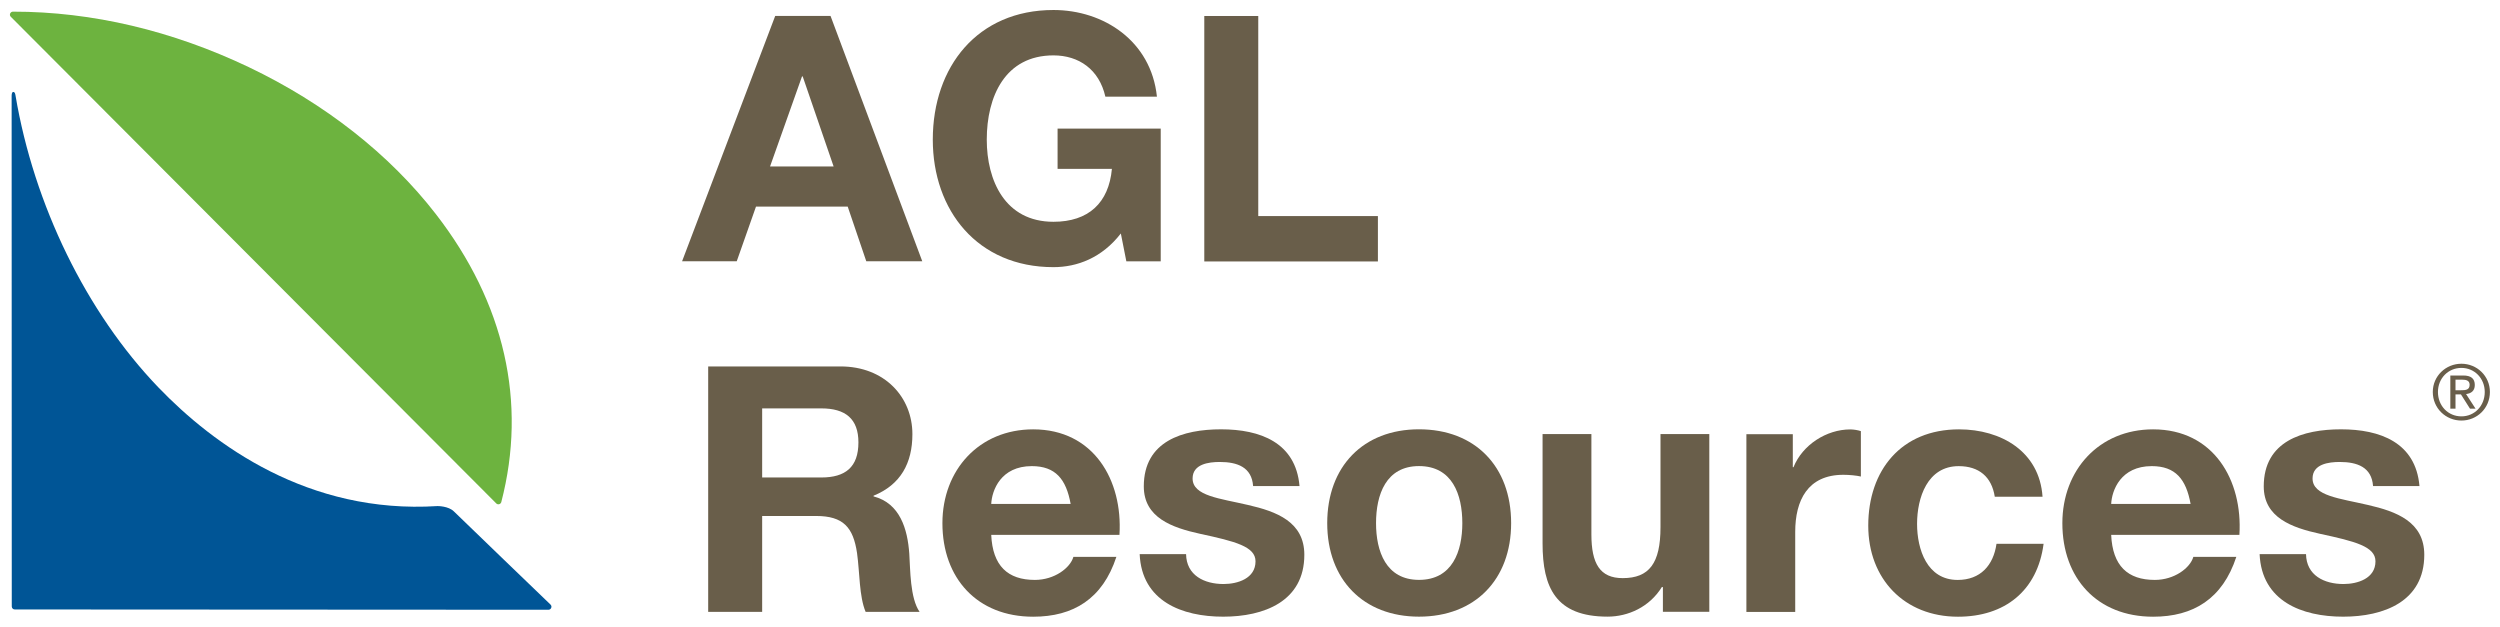
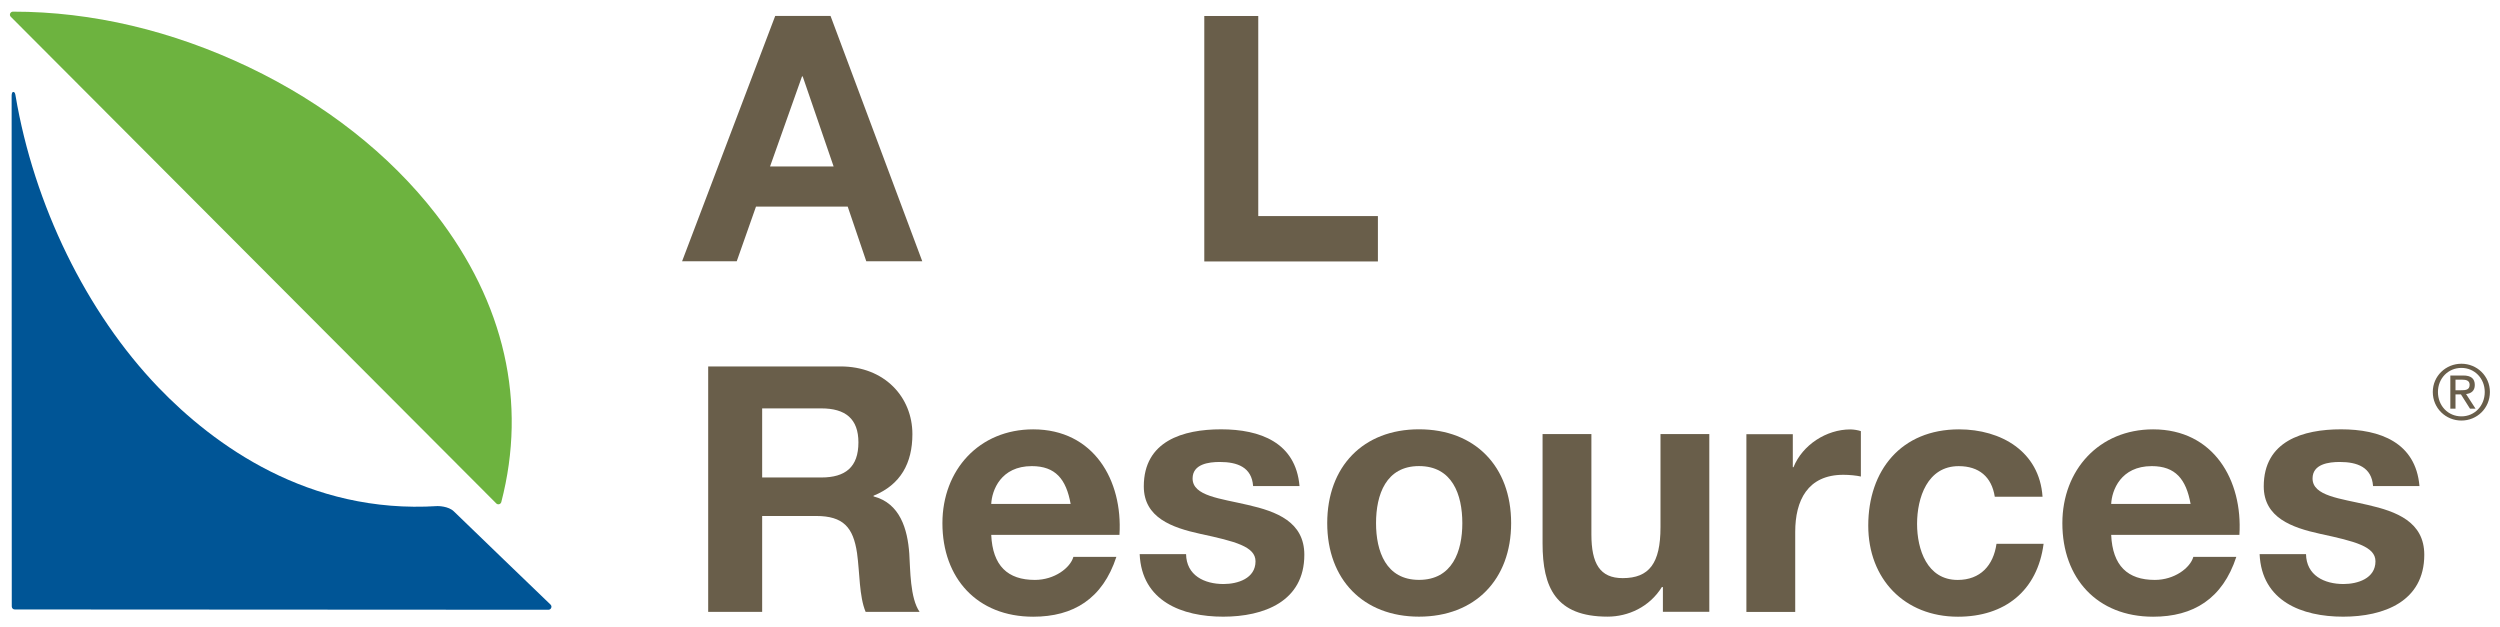
<svg xmlns="http://www.w3.org/2000/svg" xmlns:ns1="http://www.inkscape.org/namespaces/inkscape" xmlns:ns2="http://sodipodi.sourceforge.net/DTD/sodipodi-0.dtd" width="246.388" height="61.776" viewBox="0 0 65.19 16.345" version="1.1" id="svg15278" ns1:version="0.92.0 r15299" ns2:docname="agl resources.svg">
  <defs id="defs15272">
    <clipPath id="clipPath186" clipPathUnits="userSpaceOnUse">
      <path ns1:connector-curvature="0" id="path184" d="m 40.913,612.688 h 212.59 v 76.178 H 40.913 Z" />
    </clipPath>
  </defs>
  <ns2:namedview id="base" pagecolor="#ffffff" bordercolor="#666666" borderopacity="1.0" ns1:pageopacity="0.0" ns1:pageshadow="2" ns1:zoom="3.2816709" ns1:cx="122.19385" ns1:cy="29.887926" ns1:document-units="mm" ns1:current-layer="layer1" showgrid="false" fit-margin-top="0" fit-margin-left="0" fit-margin-right="0" fit-margin-bottom="0" units="px" ns1:window-width="1280" ns1:window-height="744" ns1:window-x="-4" ns1:window-y="-4" ns1:window-maximized="1" />
  <g ns1:label="Layer 1" ns1:groupmode="layer" id="layer1" transform="translate(-35.705,-160.807)">
    <g id="g15439" transform="translate(0.265,-0.265)">
      <path d="m 55.52,165.412 h 1.657 l -0.806,-2.347 h -0.018 z m 0.134,-3.924 h 1.443 l 2.392,6.397 H 58.029 l -0.484,-1.425 h -2.392 l -0.502,1.425 h -1.425 z" style="fill:#695e4a;fill-opacity:1;fill-rule:nonzero;stroke:none;stroke-width:0.353" id="path178" ns1:connector-curvature="0" />
      <g transform="matrix(0.353,0,0,-0.353,64.667,167.16)" id="g188">
-         <path ns1:connector-curvature="0" id="path190" style="fill:#695e4a;fill-opacity:1;fill-rule:nonzero;stroke:none" d="m 0,0 c -1.397,-1.803 -3.225,-2.488 -4.977,-2.488 -5.613,0 -8.914,4.189 -8.914,9.421 0,5.384 3.301,9.574 8.914,9.574 3.707,0 7.212,-2.286 7.643,-6.4 h -3.809 c -0.457,2.007 -1.955,3.048 -3.834,3.048 -3.581,0 -4.927,-3.048 -4.927,-6.222 0,-3.022 1.346,-6.07 4.927,-6.07 2.59,0 4.088,1.397 4.317,3.911 h -4.013 v 2.972 h 7.619 v -9.803 h -2.54 z" />
-       </g>
+         </g>
      <g transform="matrix(0.353,0,0,-0.353,66.843,161.489)" id="g192">
        <path ns1:connector-curvature="0" id="path194" style="fill:#695e4a;fill-opacity:1;fill-rule:nonzero;stroke:none" d="m 0,0 h 3.987 v -14.78 h 8.838 v -3.352 H 0 Z" />
      </g>
      <g transform="matrix(0.353,0,0,-0.353,55.314,173.523)" id="g196">
        <path ns1:connector-curvature="0" id="path198" style="fill:#695e4a;fill-opacity:1;fill-rule:nonzero;stroke:none" d="m 0,0 h 4.368 c 1.778,0 2.743,0.762 2.743,2.591 0,1.752 -0.965,2.513 -2.743,2.513 H 0 Z M -3.987,8.203 H 5.79 c 3.251,0 5.308,-2.261 5.308,-5.003 0,-2.133 -0.864,-3.733 -2.87,-4.546 v -0.051 c 1.956,-0.507 2.514,-2.412 2.641,-4.241 0.076,-1.142 0.051,-3.275 0.762,-4.291 H 7.644 C 7.162,-8.786 7.212,-7.035 7.009,-5.587 6.73,-3.682 5.993,-2.844 3.987,-2.844 H 0 v -7.085 h -3.987 z" />
      </g>
      <g transform="matrix(0.353,0,0,-0.353,63.358,174.213)" id="g200">
        <path ns1:connector-curvature="0" id="path202" style="fill:#695e4a;fill-opacity:1;fill-rule:nonzero;stroke:none" d="M 0,0 C -0.33,1.829 -1.117,2.794 -2.87,2.794 -5.155,2.794 -5.815,1.016 -5.866,0 Z m -5.866,-2.285 c 0.102,-2.286 1.219,-3.327 3.225,-3.327 1.447,0 2.616,0.888 2.844,1.701 H 3.378 C 2.362,-7.009 0.203,-8.33 -2.768,-8.33 c -4.139,0 -6.704,2.845 -6.704,6.908 0,3.936 2.717,6.932 6.704,6.932 4.47,0 6.628,-3.757 6.374,-7.795 z" />
      </g>
      <g transform="matrix(0.353,0,0,-0.353,66.368,175.521)" id="g204">
        <path ns1:connector-curvature="0" id="path206" style="fill:#695e4a;fill-opacity:1;fill-rule:nonzero;stroke:none" d="m 0,0 c 0.026,-1.575 1.346,-2.21 2.768,-2.21 1.041,0 2.362,0.407 2.362,1.677 0,1.091 -1.499,1.473 -4.089,2.031 -2.082,0.457 -4.164,1.194 -4.164,3.505 0,3.352 2.894,4.215 5.713,4.215 2.87,0 5.511,-0.965 5.79,-4.19 H 4.952 C 4.851,6.425 3.784,6.806 2.489,6.806 1.676,6.806 0.482,6.654 0.482,5.587 0.482,4.292 2.514,4.114 4.571,3.631 6.679,3.149 8.736,2.387 8.736,-0.051 c 0,-3.454 -2.996,-4.571 -5.994,-4.571 -3.047,0 -6.018,1.143 -6.17,4.622 z" />
      </g>
      <g transform="matrix(0.353,0,0,-0.353,72.442,176.193)" id="g208">
        <path ns1:connector-curvature="0" id="path210" style="fill:#695e4a;fill-opacity:1;fill-rule:nonzero;stroke:none" d="M 0,0 C 2.463,0 3.2,2.108 3.2,4.19 3.2,6.298 2.463,8.406 0,8.406 -2.438,8.406 -3.174,6.298 -3.174,4.19 -3.174,2.108 -2.438,0 0,0 m 0,11.123 c 4.139,0 6.806,-2.743 6.806,-6.933 0,-4.164 -2.667,-6.907 -6.806,-6.907 -4.114,0 -6.78,2.743 -6.78,6.907 0,4.19 2.666,6.933 6.78,6.933" />
      </g>
      <g transform="matrix(0.353,0,0,-0.353,80.012,177.026)" id="g212">
        <path ns1:connector-curvature="0" id="path214" style="fill:#695e4a;fill-opacity:1;fill-rule:nonzero;stroke:none" d="m 0,0 h -3.428 v 1.829 h -0.077 c -0.913,-1.473 -2.488,-2.185 -4.012,-2.185 -3.834,0 -4.8,2.159 -4.8,5.409 v 8.076 H -8.71 V 5.714 c 0,-2.158 0.635,-3.225 2.311,-3.225 1.955,0 2.793,1.092 2.793,3.758 v 6.882 H 0 Z" />
      </g>
      <g transform="matrix(0.353,0,0,-0.353,80.979,172.395)" id="g216">
        <path ns1:connector-curvature="0" id="path218" style="fill:#695e4a;fill-opacity:1;fill-rule:nonzero;stroke:none" d="m 0,0 h 3.429 v -2.438 h 0.05 c 0.66,1.651 2.438,2.793 4.19,2.793 0.254,0 0.559,-0.05 0.788,-0.126 v -3.353 c -0.33,0.077 -0.864,0.127 -1.295,0.127 -2.642,0 -3.555,-1.904 -3.555,-4.215 v -5.917 H 0 Z" />
      </g>
      <g transform="matrix(0.353,0,0,-0.353,87.456,174.025)" id="g220">
        <path ns1:connector-curvature="0" id="path222" style="fill:#695e4a;fill-opacity:1;fill-rule:nonzero;stroke:none" d="m 0,0 c -0.229,1.473 -1.169,2.26 -2.667,2.26 -2.311,0 -3.073,-2.336 -3.073,-4.266 0,-1.88 0.737,-4.14 2.997,-4.14 1.676,0 2.641,1.067 2.87,2.667 h 3.479 c -0.457,-3.479 -2.87,-5.384 -6.324,-5.384 -3.961,0 -6.628,2.794 -6.628,6.73 0,4.088 2.438,7.11 6.705,7.11 3.098,0 5.942,-1.625 6.17,-4.977 z" />
      </g>
      <g transform="matrix(0.353,0,0,-0.353,92.562,174.213)" id="g224">
        <path ns1:connector-curvature="0" id="path226" style="fill:#695e4a;fill-opacity:1;fill-rule:nonzero;stroke:none" d="M 0,0 C -0.33,1.829 -1.118,2.794 -2.87,2.794 -5.155,2.794 -5.815,1.016 -5.866,0 Z m -5.866,-2.285 c 0.101,-2.286 1.219,-3.327 3.225,-3.327 1.447,0 2.615,0.888 2.844,1.701 H 3.378 C 2.362,-7.009 0.203,-8.33 -2.768,-8.33 c -4.139,0 -6.704,2.845 -6.704,6.908 0,3.936 2.717,6.932 6.704,6.932 4.469,0 6.628,-3.757 6.374,-7.795 z" />
      </g>
      <g transform="matrix(0.353,0,0,-0.353,95.572,175.521)" id="g228">
        <path ns1:connector-curvature="0" id="path230" style="fill:#695e4a;fill-opacity:1;fill-rule:nonzero;stroke:none" d="m 0,0 c 0.026,-1.575 1.346,-2.21 2.768,-2.21 1.041,0 2.362,0.407 2.362,1.677 0,1.091 -1.498,1.473 -4.089,2.031 -2.082,0.457 -4.164,1.194 -4.164,3.505 0,3.352 2.894,4.215 5.713,4.215 2.87,0 5.511,-0.965 5.79,-4.19 H 4.952 C 4.851,6.425 3.784,6.806 2.489,6.806 1.676,6.806 0.483,6.654 0.483,5.587 0.483,4.292 2.514,4.114 4.572,3.631 6.679,3.149 8.736,2.387 8.736,-0.051 c 0,-3.454 -2.997,-4.571 -5.993,-4.571 -3.047,0 -6.019,1.143 -6.171,4.622 z" />
      </g>
      <g transform="matrix(0.353,0,0,-0.353,46.807,166.657)" id="g232">
        <path ns1:connector-curvature="0" id="path234" style="fill:#6db33f;fill-opacity:1;fill-rule:nonzero;stroke:none" d="m 0,0 c -3.423,4.424 -8.206,8.18 -13.826,10.863 -5.637,2.685 -11.552,4.102 -17.422,4.098 -0.09,0 -0.167,-0.056 -0.205,-0.138 -0.035,-0.085 -0.015,-0.178 0.049,-0.241 l 35.862,-35.95 c 0.055,-0.054 0.136,-0.079 0.214,-0.056 0.076,0.018 0.134,0.081 0.156,0.155 C 6.744,-13.905 5.076,-6.552 0,0" />
      </g>
      <g transform="matrix(0.353,0,0,-0.353,49.796,176.838)" id="g236">
        <path ns1:connector-curvature="0" id="path238" style="fill:#005596;fill-opacity:1;fill-rule:nonzero;stroke:none" d="m 0,0 c 0,0 -6.78,6.522 -7.138,6.882 -0.404,0.402 -1.185,0.397 -1.214,0.397 -9.53,-0.606 -16.537,4.52 -20.627,8.776 -5.306,5.524 -9.183,13.475 -10.544,21.552 -0.02,0.11 -0.047,0.27 -0.166,0.263 -0.12,-0.005 -0.121,-0.221 -0.121,-0.336 l 0.01,-37.67 c 0,-0.127 0.098,-0.222 0.222,-0.222 L -0.157,-0.38 c 0.089,0 0.171,0.054 0.205,0.138 0.013,0.029 0.02,0.058 0.02,0.087 C 0.068,-0.099 0.043,-0.043 0,0" />
      </g>
      <g transform="matrix(0.353,0,0,-0.353,99.47,171.248)" id="g240">
        <path ns1:connector-curvature="0" id="path242" style="fill:#695e4a;fill-opacity:1;fill-rule:nonzero;stroke:none" d="M 0,0 H 0.399 C 0.735,0 1.043,0.016 1.043,0.404 1.043,0.73 0.763,0.78 0.504,0.78 H 0 Z m -0.382,1.089 h 0.948 c 0.585,0 0.859,-0.23 0.859,-0.702 0,-0.444 -0.281,-0.628 -0.645,-0.668 L 1.481,-1.363 H 1.071 L 0.403,-0.309 H 0 V -1.363 H -0.382 Z M 0.437,-1.93 c 0.971,0 1.723,0.774 1.723,1.801 0,1.004 -0.752,1.779 -1.723,1.779 -0.982,0 -1.734,-0.775 -1.734,-1.779 0,-1.027 0.752,-1.801 1.734,-1.801 m 0,3.888 c 1.145,0 2.104,-0.903 2.104,-2.087 0,-1.207 -0.959,-2.11 -2.104,-2.11 -1.15,0 -2.115,0.903 -2.115,2.11 0,1.184 0.965,2.087 2.115,2.087" />
      </g>
    </g>
  </g>
</svg>